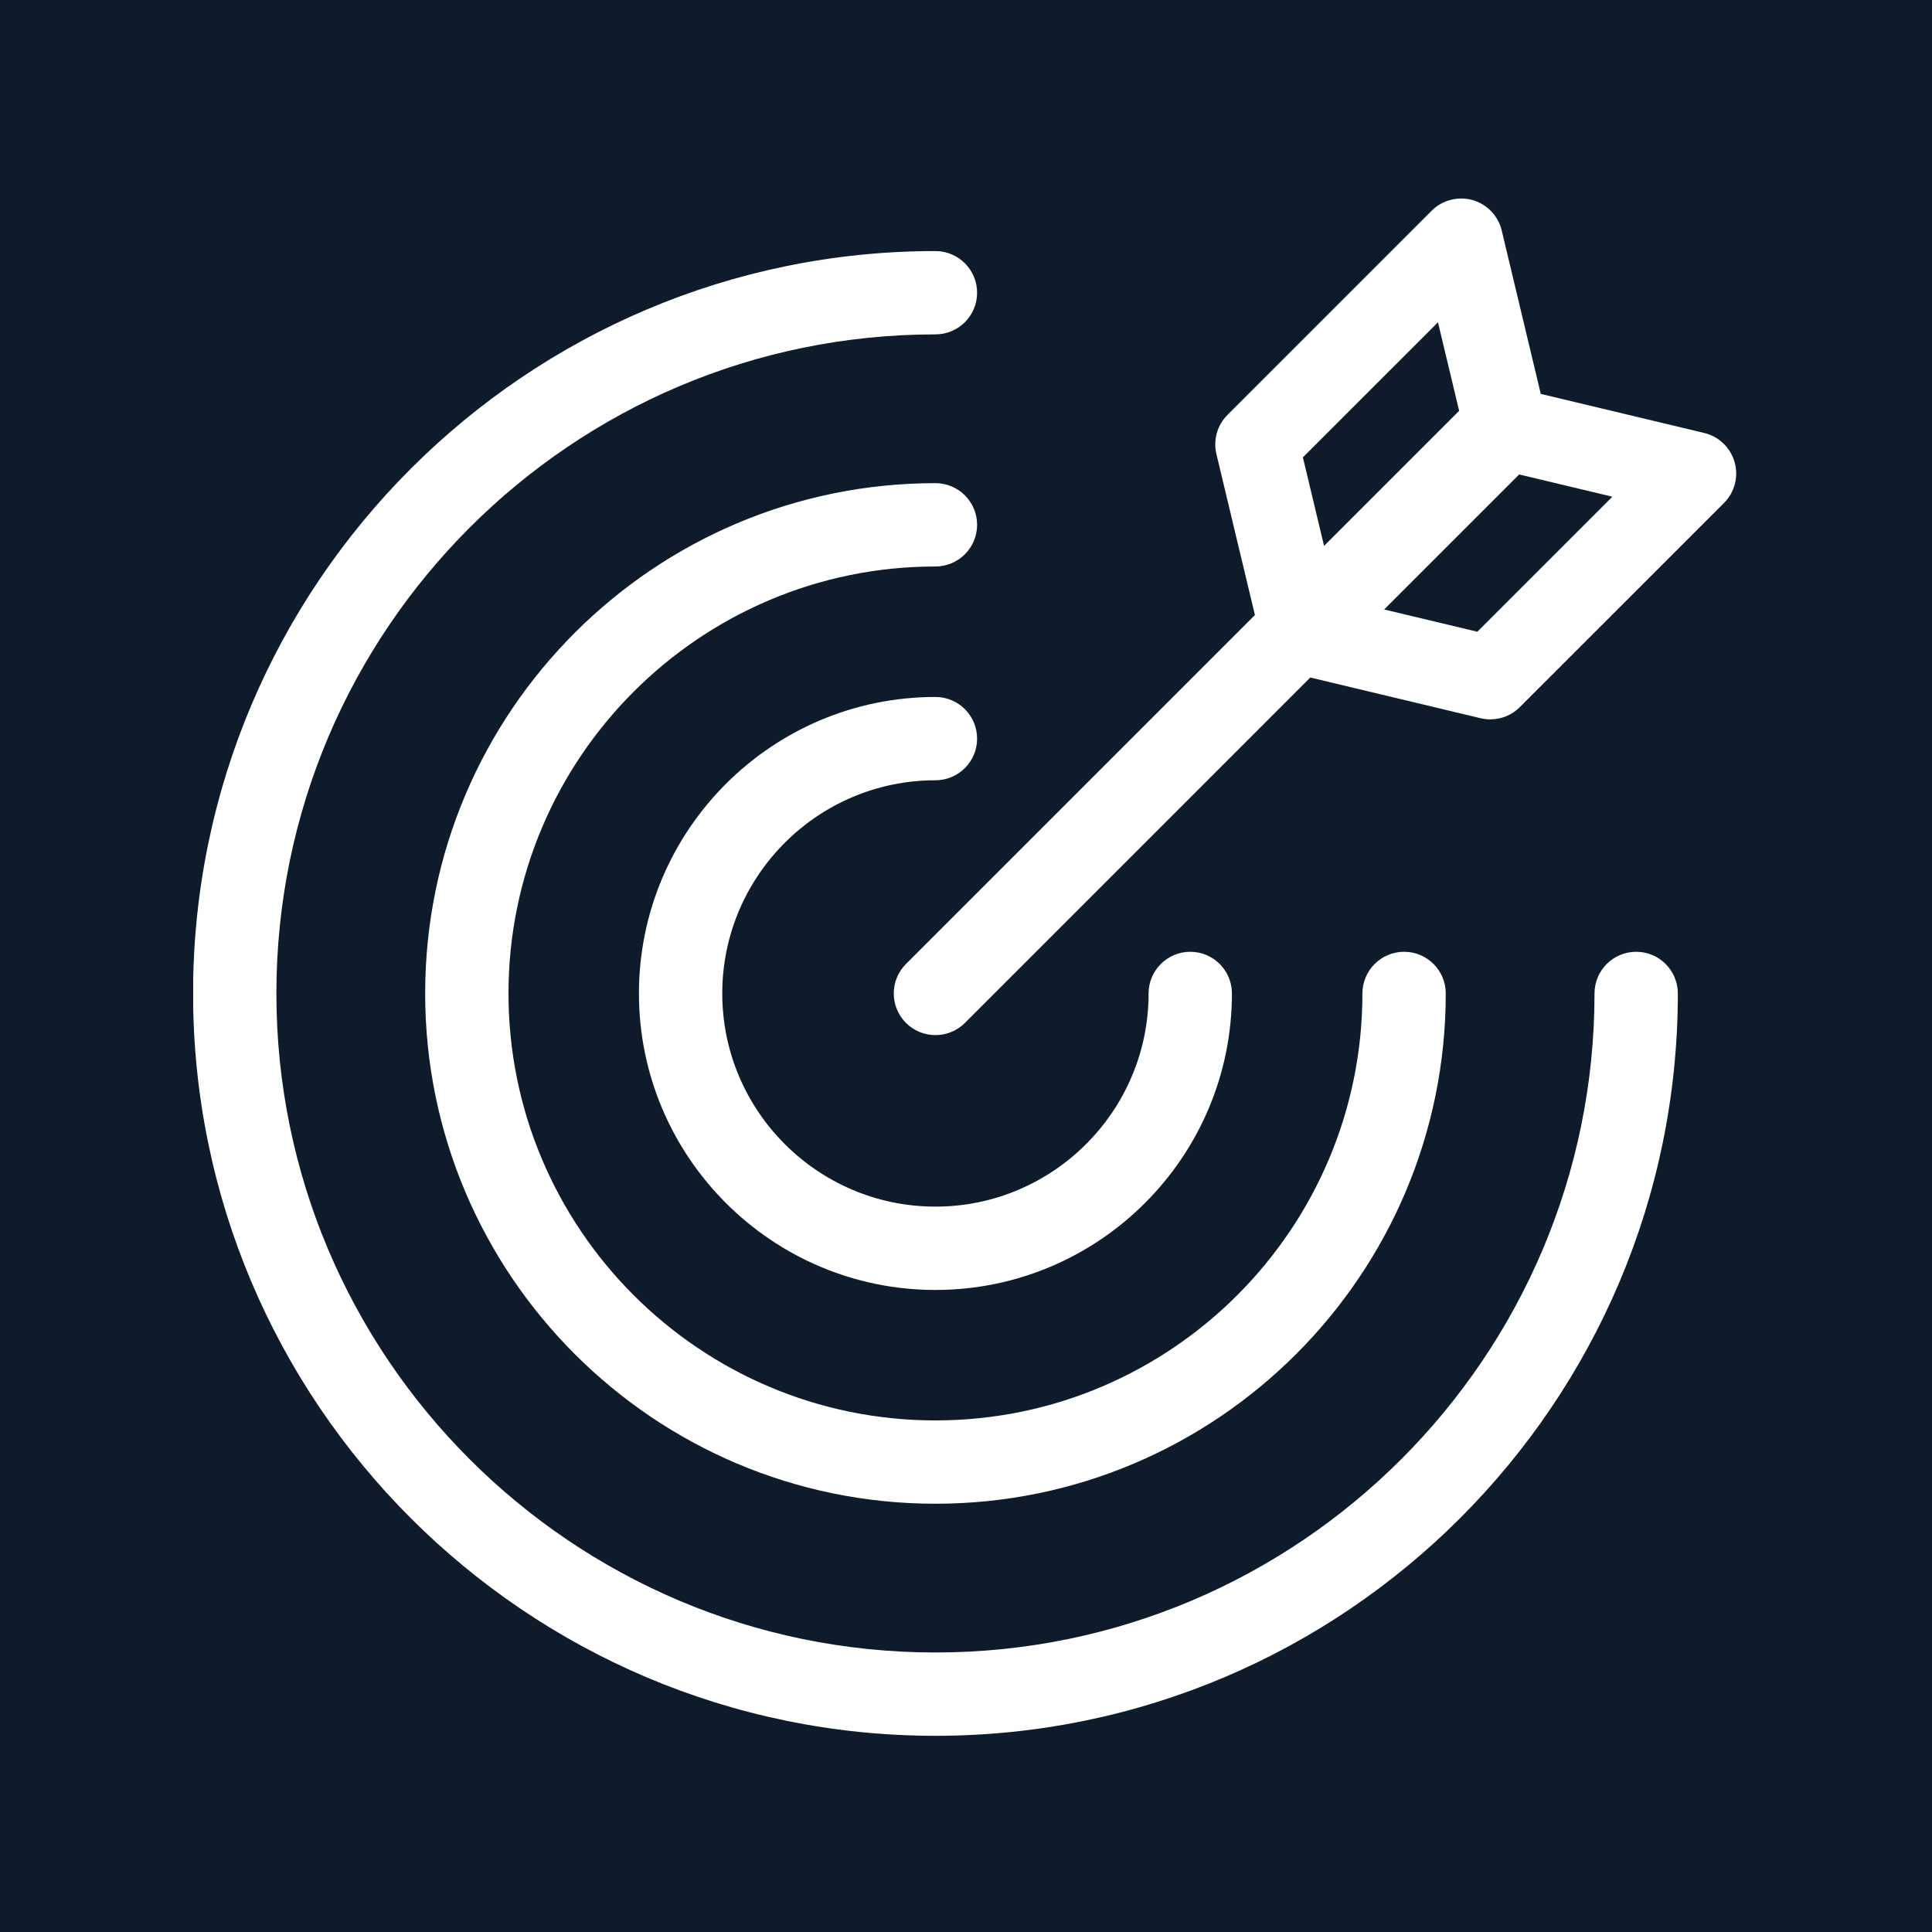
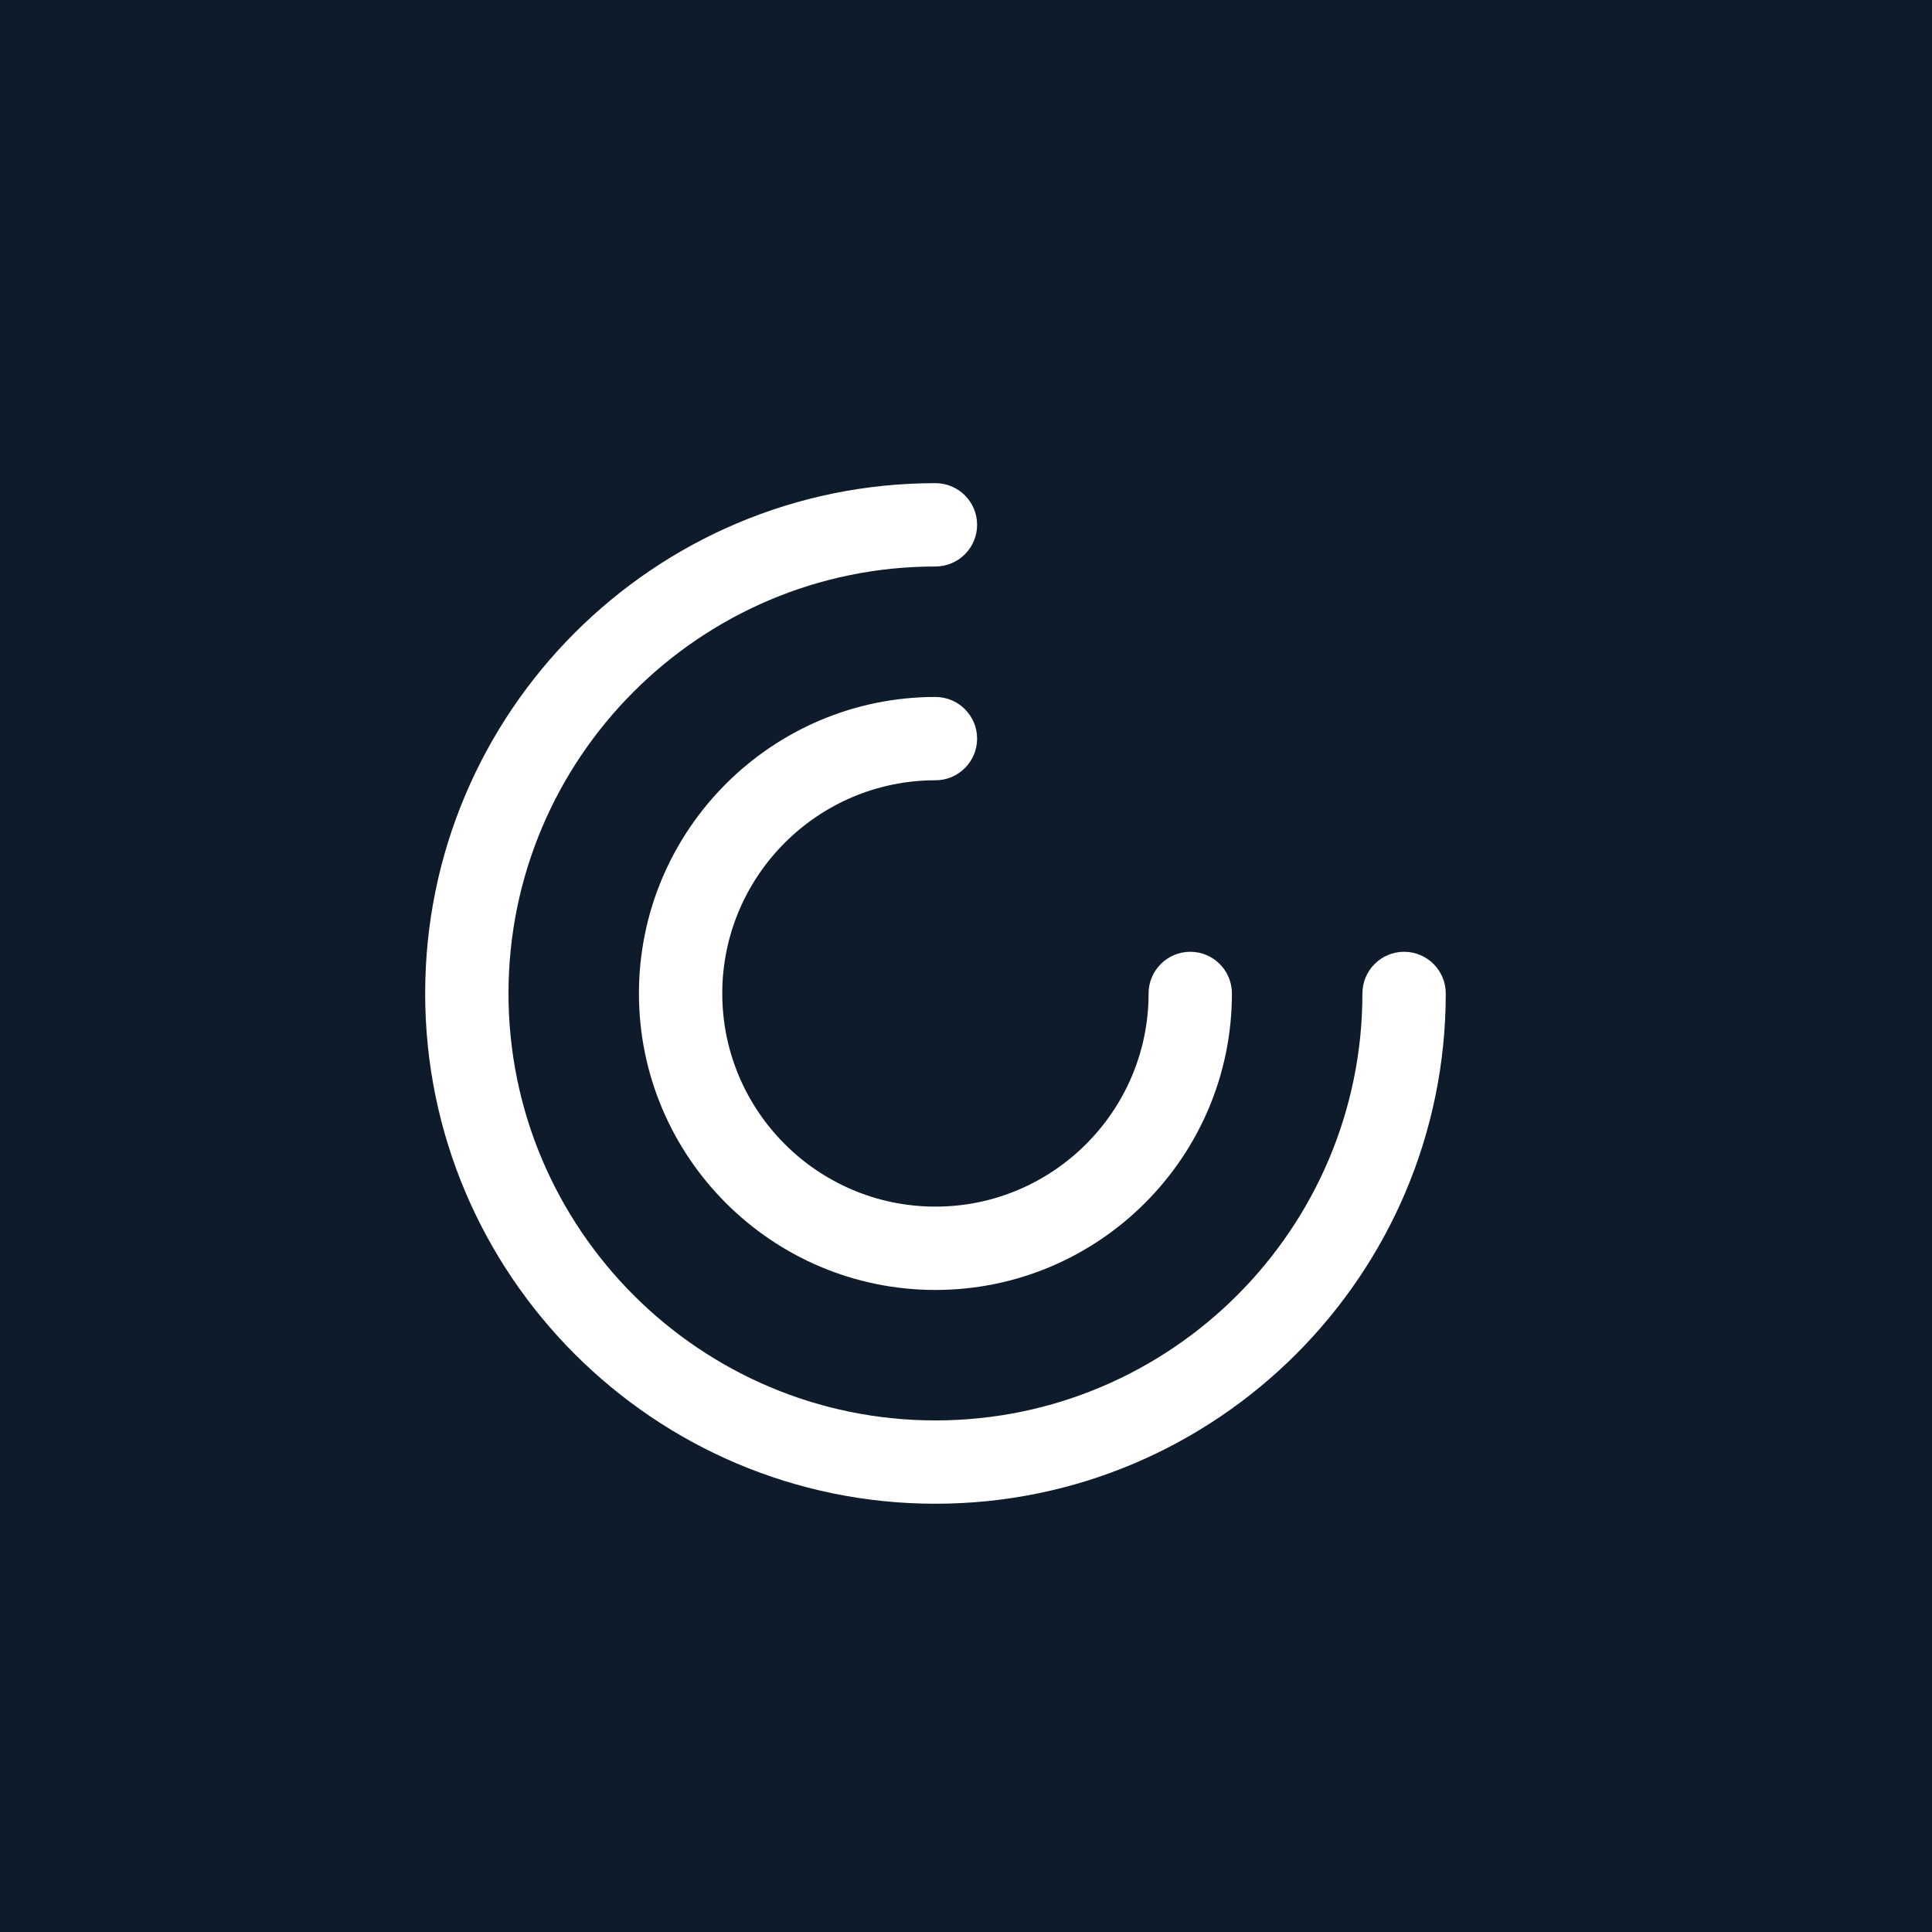
<svg xmlns="http://www.w3.org/2000/svg" version="1.0" preserveAspectRatio="xMidYMid meet" height="1200" viewBox="0 0 900 900" zoomAndPan="magnify" width="1200">
  <defs>
    <clipPath id="01b2c6a300">
      <path clip-rule="nonzero" d="M 90 116 L 782 116 L 782 809 L 90 809 Z M 90 116" />
    </clipPath>
  </defs>
-   <rect fill-opacity="1" height="1080" y="-90" fill="#ffffff" width="1080" x="-90" />
  <rect fill-opacity="1" height="1080" y="-90" fill="#0d1b2b" width="1080" x="-90" />
  <path fill-rule="nonzero" fill-opacity="1" d="M 435.758 363.484 C 446.473 363.484 455.172 354.801 455.172 344.078 C 455.172 333.355 446.473 324.672 435.758 324.672 C 359.594 324.672 297.641 386.633 297.641 462.785 C 297.641 538.945 359.594 600.91 435.758 600.91 C 511.926 600.91 573.879 538.945 573.879 462.785 C 573.879 452.062 565.18 443.379 554.473 443.379 C 543.758 443.379 535.059 452.062 535.059 462.785 C 535.059 517.543 490.504 562.086 435.758 562.086 C 381.016 562.086 336.461 517.543 336.461 462.785 C 336.461 408.031 381.016 363.484 435.758 363.484" fill="#ffffff" />
  <path fill-rule="nonzero" fill-opacity="1" d="M 435.758 225.074 C 304.676 225.074 198.055 331.711 198.055 462.785 C 198.055 593.867 304.676 700.5 435.758 700.5 C 566.84 700.5 673.492 593.867 673.492 462.785 C 673.492 452.062 664.793 443.379 654.078 443.379 C 643.363 443.379 634.664 452.062 634.664 462.785 C 634.664 572.457 545.441 661.684 435.758 661.684 C 326.098 661.684 236.875 572.457 236.875 462.785 C 236.875 353.117 326.098 263.895 435.758 263.895 C 446.473 263.895 455.172 255.203 455.172 244.48 C 455.172 233.758 446.473 225.074 435.758 225.074" fill="#ffffff" />
  <g clip-path="url(#01b2c6a300)">
-     <path fill-rule="nonzero" fill-opacity="1" d="M 762.195 443.379 C 751.48 443.379 742.785 452.062 742.785 462.785 C 742.785 632.059 605.043 769.789 435.758 769.789 C 266.477 769.789 128.754 632.059 128.754 462.785 C 128.754 293.5 266.477 155.773 435.758 155.773 C 446.473 155.773 455.172 147.09 455.172 136.367 C 455.172 125.645 446.473 116.957 435.758 116.957 C 245.074 116.957 89.938 272.094 89.938 462.785 C 89.938 653.477 245.074 808.605 435.758 808.605 C 626.473 808.605 781.602 653.477 781.602 462.785 C 781.602 452.062 772.902 443.379 762.195 443.379" fill="#ffffff" />
-   </g>
-   <path fill-rule="nonzero" fill-opacity="1" d="M 688.203 294.281 L 644.789 283.918 L 707.688 221.02 L 751.098 231.387 Z M 606.938 213.047 L 669.863 150.137 L 679.719 191.375 L 616.801 254.293 Z M 808.051 215.312 C 806.156 208.543 800.73 203.324 793.879 201.691 L 717.754 183.492 L 699.555 107.355 C 697.922 100.52 692.703 95.105 685.953 93.184 C 679.18 91.328 671.922 93.184 666.945 98.141 L 571.82 193.258 C 567.027 198.035 565.086 204.938 566.648 211.504 L 584.586 286.508 L 422.043 449.051 C 414.457 456.641 414.457 468.941 422.043 476.523 C 425.832 480.301 430.781 482.195 435.758 482.195 C 440.738 482.195 445.691 480.301 449.484 476.523 L 610.387 315.613 L 689.742 334.586 C 691.234 334.941 692.754 335.109 694.246 335.109 C 699.344 335.109 704.293 333.109 707.969 329.43 L 803.094 234.32 C 808.074 229.34 809.969 222.078 808.051 215.312" fill="#ffffff" />
+     </g>
</svg>